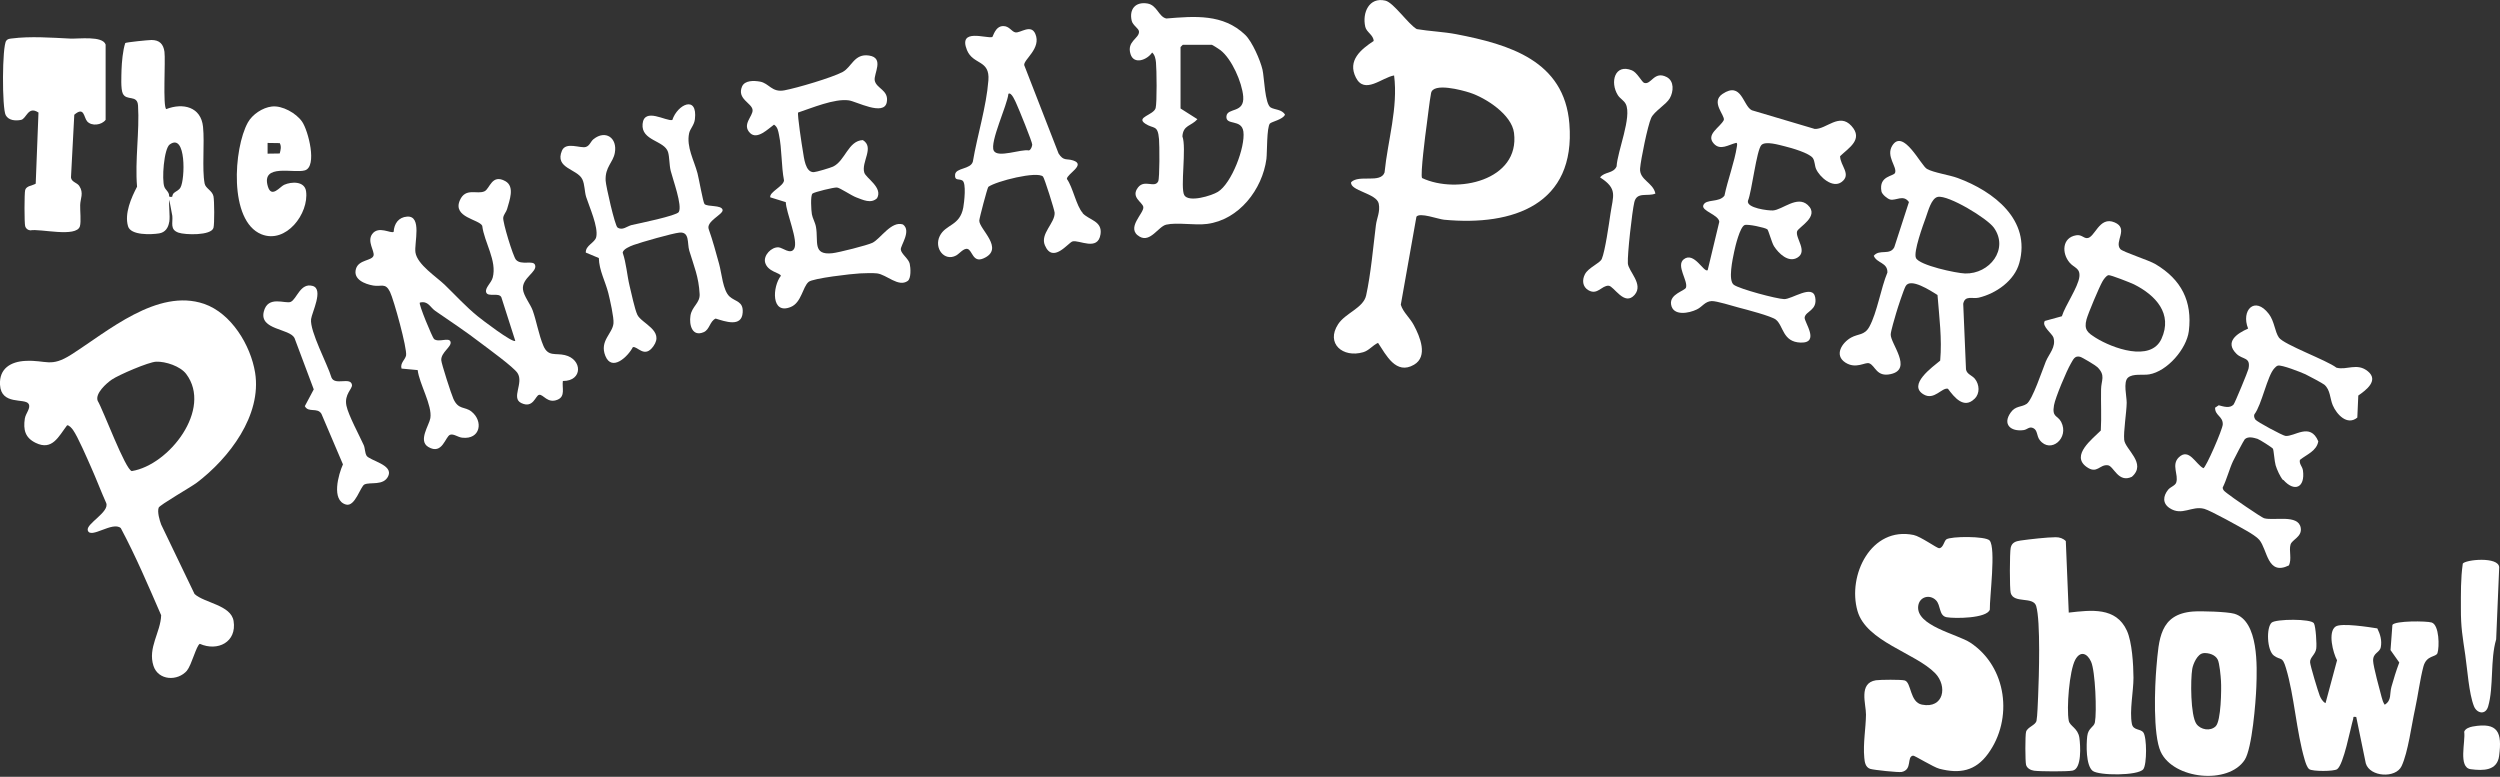
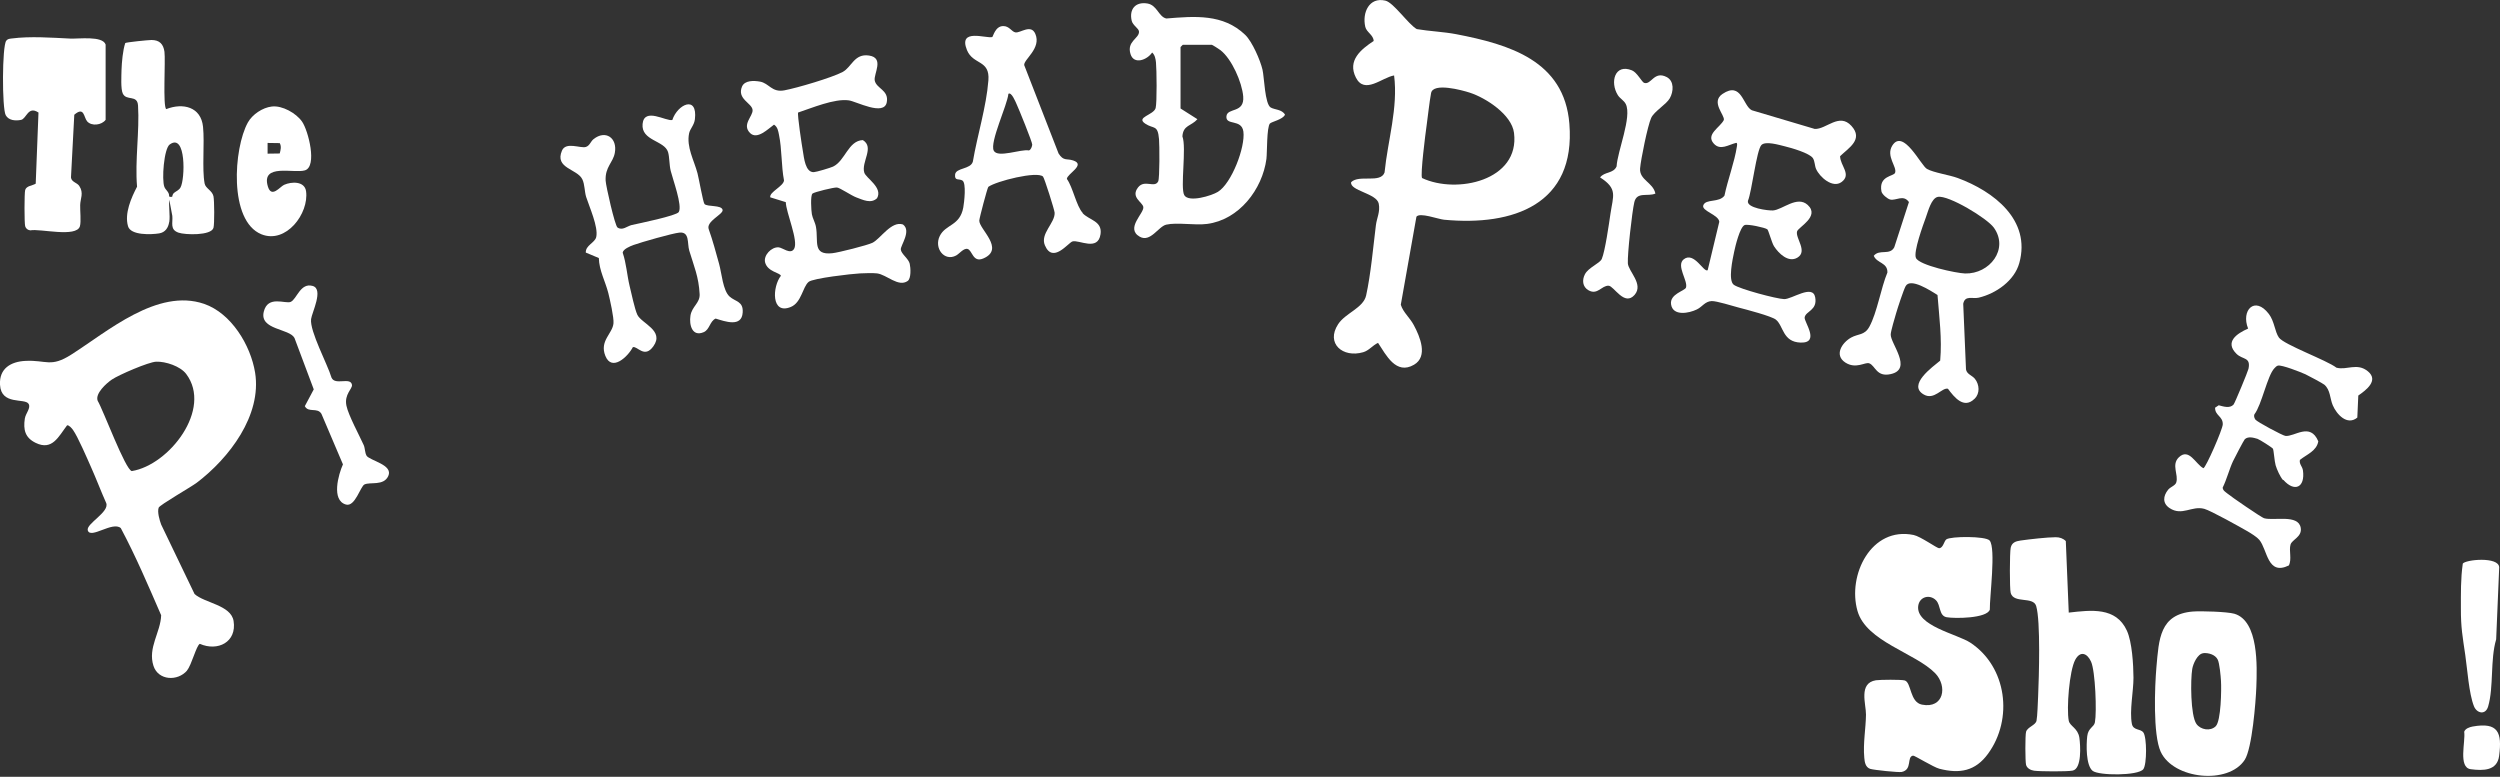
<svg xmlns="http://www.w3.org/2000/svg" id="a" viewBox="0 0 280 87">
  <rect x="0" y="0" width="280" height="87" fill="#333333" stroke="none" />
  <path d="M20.96,75.09c-1.05,1.24-3.23,1.14-3.77-.51-.66-2.03.8-3.76.86-5.67-1.43-3.29-2.83-6.59-4.52-9.76-.91-.81-3.4,1.27-3.7.25-.22-.74,2.48-2.05,2.06-3.07-.59-1.32-1.1-2.68-1.69-4-.44-.99-1.48-3.41-2.02-4.17-.12-.17-.46-.58-.67-.52-.96,1.26-1.66,2.87-3.52,1.96-1.18-.58-1.4-1.46-1.21-2.72.09-.59.71-1.19.42-1.65-.42-.68-3.08.2-3.2-2.14-.1-1.81,1.2-2.59,2.85-2.67,2.35-.12,2.81.78,5.14-.71,4.07-2.59,9.64-7.46,14.86-5.68,3.06,1.05,5.22,4.64,5.72,7.7.77,4.79-2.9,9.58-6.54,12.34-.62.47-4.16,2.49-4.26,2.79-.17.49.1,1.4.28,1.89l3.74,7.78c1.11,1.01,4.08,1.23,4.37,3.02.38,2.37-1.78,3.44-3.78,2.56-.39.18-.91,2.35-1.43,2.97ZM17.49,40.51c-.84.03-4.2,1.48-4.96,2-.62.42-1.9,1.57-1.59,2.38.61,1,3.1,7.73,3.82,7.87,4.18-.67,9.06-6.94,6.09-10.88-.66-.87-2.31-1.41-3.36-1.37Z" fill="#fff" />
  <path d="M156.14,8.45c-1.37.23-3.3,2.17-4.28.24s.59-3.17,1.99-4.1c-.02-.68-.8-.97-.94-1.59-.36-1.57.43-3.36,2.25-2.93.93.22,2.56,2.64,3.52,3.19,1.42.24,3.02.3,4.42.57,5.91,1.14,12.11,2.95,12.67,10.03.73,9.04-6.28,11.48-14.03,10.75-.66-.06-2.72-.85-3.1-.34l-1.75,9.86c.27.87,1.01,1.44,1.46,2.29.69,1.29,1.62,3.5.02,4.43-2.02,1.18-3.13-1.1-4.03-2.45-.6.27-1.02.87-1.67,1.05-2.27.66-4.21-.98-2.8-3.14.82-1.26,2.83-1.81,3.14-3.23.52-2.39.79-5.4,1.09-7.85.1-.82.5-1.49.32-2.42-.22-1.16-3.28-1.44-3.09-2.41.9-.88,3.29.17,3.74-1.08.36-3.6,1.53-7.24,1.07-10.87ZM159.27,19.94c3.88,1.83,10.97.28,10.3-5.05-.25-2.05-3.14-3.92-4.95-4.51-.86-.28-4.12-1.17-4.34.05-.2,1.07-.34,2.5-.5,3.63-.12.82-.72,5.53-.51,5.88Z" fill="#fff" />
  <path d="M217.99,60.41c.49-.36,4.42-.38,4.85.13.72.86-.01,6.36.02,7.74-.33.99-3.94,1.01-4.83.85s-.64-1.33-1.2-1.9c-.69-.7-1.85-.41-1.99.63-.29,2.23,4.36,3.15,5.84,4.12,4.1,2.71,4.82,8.55,1.98,12.44-1.41,1.94-3.17,2.27-5.45,1.68-.66-.17-2.79-1.5-2.95-1.47-.74.13-.04,1.57-1.27,1.83-.36.07-3.16-.22-3.54-.35-.53-.19-.61-.77-.65-1.24-.15-1.61.17-3.28.19-4.82.02-1.17-.87-3.54,1.11-3.86.47-.07,2.84-.09,3.23.02.76.23.55,2.44,1.93,2.71,2.45.48,2.89-2.07,1.47-3.53-2.23-2.27-7.71-3.53-8.69-6.96-1.15-4,1.53-9.5,6.29-8.51.77.16,2.61,1.48,2.84,1.48.47,0,.56-.8.82-.99Z" fill="#fff" />
-   <path d="M63.04,42.67c-.11.76.31,1.71-.58,2.09-1.14.49-1.61-.63-2.08-.54-.42.08-.65,1.57-2,.92-1.17-.56.31-2.25-.42-3.36-.45-.68-3.23-2.69-4.07-3.33-1.65-1.27-3.42-2.45-5.14-3.63-.59-.41-.79-1.16-1.73-.93-.17.14,1.42,3.94,1.59,4.08.52.43,1.69-.24,1.85.31s-1.07,1.17-1.04,2.05c.01.37,1.14,3.87,1.36,4.34.57,1.26,1.27.83,2.02,1.42,1.36,1.08,1.02,3.17-1.04,2.93-.47-.05-.95-.46-1.34-.33-.55.18-.86,2.31-2.45,1.37-1.17-.7.1-2.43.23-3.23.23-1.43-1.24-3.84-1.42-5.38l-1.81-.17c-.18-.62.42-1,.51-1.47.14-.77-1.38-6.26-1.8-7.12-.52-1.06-.96-.55-1.88-.71s-2.29-.68-1.93-1.88c.32-1.05,1.82-.87,1.97-1.49.12-.49-.75-1.57-.16-2.39.71-.99,2.13-.01,2.41-.26.05-.9.54-1.63,1.5-1.7,1.72-.13.78,3.01.94,4.02.21,1.35,2.33,2.71,3.27,3.61,1.22,1.18,2.36,2.44,3.7,3.53.41.34,3.95,3.05,4.21,2.75l-1.56-4.88c-.28-.57-1.51.02-1.7-.55-.16-.5.56-1.02.73-1.64.51-1.89-.95-3.96-1.17-5.81-.34-.73-3.34-.93-2.51-2.85.64-1.48,1.95-.62,2.77-1.02.6-.29.81-1.98,2.33-1.13,1.09.61.45,2.18.19,3.13-.08.31-.38.59-.43.96-.07.5,1.1,4.33,1.42,4.7.59.69,1.96,0,2.15.61.26.78-1.49,1.43-1.36,2.71.07.73.85,1.69,1.09,2.37.43,1.19.67,2.71,1.2,3.96s1.35.79,2.4,1.04c1.98.46,2.03,2.91-.2,2.9Z" fill="#fff" />
  <path d="M231.71,68.61c2.49-.28,5.28-.65,6.5,2.02.59,1.29.73,3.83.74,5.28,0,1.52-.46,3.7-.18,5.16.15.76.94.52,1.28.96.41.53.41,3.59,0,4.12-.57.75-5.01.73-5.68.18-.76-.62-.71-2.94-.6-3.88s.76-1,.86-1.55c.22-1.15.05-5.73-.43-6.79-.43-.96-1.21-1.25-1.77-.22-.67,1.24-.99,5.47-.73,6.83.12.62,1.03.82,1.19,1.91.12.86.29,3.47-.76,3.68-.63.12-3.62.1-4.31.01-.37-.05-.79-.26-.9-.65-.1-.36-.11-3.35,0-3.71.16-.54,1.07-.73,1.17-1.24s.15-2.08.18-2.74c.09-2.07.29-8.43-.22-10.11-.34-1.1-2.5-.24-2.85-1.45-.13-.45-.12-4.56,0-5.08.13-.58.56-.72,1.1-.8.97-.14,3.01-.37,3.94-.37.44,0,.81.12,1.13.43l.33,8.01Z" fill="#fff" />
-   <path d="M260.46,78.75l1.29-4.8c-.45-.82-1.06-3.17-.16-3.78.63-.43,3.79.07,4.67.21.33.66.53,1.35.39,2.1-.13.65-.89.61-.86,1.54.02.63.74,3.27.95,4.05.07.27.18.64.35.86.8-.5.53-1.22.75-2,.26-.92.54-1.84.88-2.73l-.98-1.39.21-2.82c.29-.48,3.83-.45,4.4-.27.86.28.87,2.75.65,3.42-.16.49-1.23.2-1.58,1.52-.37,1.39-.61,3.26-.93,4.74-.4,1.8-.78,4.84-1.51,6.4-.65,1.4-3.55,1.23-4.01-.3l-1.07-5.2c-.45-.05-.27,0-.35.25-.32,1.1-1.06,5.08-1.79,5.6-.37.26-2.76.26-3.12,0-.25-.18-.42-.74-.51-1.04-.94-3.18-1.16-7.16-2.1-10.28-.42-1.4-.56-.82-1.35-1.4s-.87-3.16-.25-3.7c.48-.41,4.43-.45,4.73.08.21.36.33,2.38.26,2.84-.09.66-.72.98-.69,1.52.01.36.89,3.27,1.08,3.75.11.28.35.69.63.82Z" fill="#fff" />
-   <path d="M228.97,35.96l1.96-.54c.38-1.22,1.82-3.25,1.96-4.42.11-.99-.6-1-1.09-1.58-.9-1.05-.86-2.81.74-3.07.58-.09.78.29,1.17.32.91.06,1.36-2.52,3.13-1.76,1.62.69-.07,2.15.63,2.98.29.34,3.18,1.23,3.97,1.71,2.86,1.71,4.12,4.13,3.71,7.48-.25,2-2.42,4.51-4.44,4.85-.7.12-1.83-.12-2.38.37s-.13,2.11-.14,2.82c-.02,1.11-.37,3.19-.28,4.14.1,1.07,2.57,2.65.86,4.14-1.53.73-2.03-1.2-2.68-1.29-.95-.13-1.2,1.04-2.4.18-1.79-1.29.67-3.13,1.6-4.07.09-1.54,0-3.08.03-4.61.01-1.02.54-1.55-.41-2.49-.2-.2-1.72-1.11-1.94-1.16-.61-.16-.77.32-1.04.77-.47.8-1.73,3.79-1.88,4.65-.25,1.39.4,1.11.8,1.87.94,1.82-1.18,3.59-2.39,2.05-.38-.48-.22-1.09-.73-1.35-.46-.22-.66.16-1.08.22-1.44.2-2.4-.64-1.45-1.97.55-.78,1.2-.57,1.79-.97.64-.43,1.76-3.81,2.14-4.74.36-.87,1.17-1.62.86-2.68-.13-.43-1.34-1.29-.98-1.83ZM236.14,30.82c-.25.06-.54.48-.67.71-.36.63-1.6,3.57-1.78,4.24-.31,1.16.13,1.5,1.04,2.07,1.85,1.15,6.14,2.74,7.35.12,1.3-2.83-.66-4.9-3.07-6.11-.35-.17-2.64-1.08-2.86-1.03Z" fill="#fff" />
  <path d="M221.15,44.66c-1.2,1.2-2.29-.19-2.98-1.12-.67-.17-1.53,1.32-2.7.65-1.88-1.07.99-3.1,1.83-3.8.22-2.43-.11-4.92-.3-7.35-.74-.46-3.03-1.98-3.57-.99-.24.44-.9,2.46-1.07,3.05-.14.47-.58,1.96-.6,2.34-.07.99,2.52,3.9,0,4.46-1.61.36-1.71-.95-2.41-1.21-.44-.17-1.49.69-2.68-.09-1.26-.83-.38-2.21.65-2.79.81-.45,1.51-.23,2.05-1.22.87-1.59,1.29-4.33,2.02-6.07.03-1.13-1.18-1.02-1.53-1.87.64-.79,1.8,0,2.3-.96l1.64-5.06c-.62-.88-1.45-.13-2.09-.28-.31-.07-.93-.58-.99-.92-.32-1.77,1.38-1.66,1.53-2.08.24-.67-1.06-1.86-.31-3.05,1.23-1.94,3.2,2.24,3.88,2.62.74.42,2.51.67,3.45,1.02,4.01,1.48,8.23,4.69,6.89,9.52-.55,1.99-2.61,3.42-4.55,3.88-.7.16-1.53-.3-1.73.68l.31,7.35c.09.55.69.67,1,1.06.52.66.57,1.63-.03,2.23ZM217.04,22.05c-.73.14-1.09,1.61-1.34,2.29-.31.85-1.43,3.91-1.11,4.56.39.82,4.52,1.7,5.5,1.73,2.75.07,4.93-2.72,3.23-5.12-.76-1.07-5.1-3.68-6.28-3.46Z" fill="#fff" />
  <path d="M89.39,12.61c-.11.19.43,3.77.53,4.3.13.76.27,2.41,1.23,2.37.28-.01,1.85-.48,2.15-.62,1.37-.65,1.69-2.9,3.34-2.97,1.33.82-.2,2.45.16,3.64.19.63,2.11,1.67,1.43,2.87-.68.65-1.59.18-2.32-.09-.57-.21-1.83-1.08-2.17-1.11s-2.54.51-2.74.68c-.25.22-.14,1.92-.07,2.31.07.44.37.91.46,1.43.29,1.62-.42,3.18,1.83,2.94.69-.07,3.93-.89,4.5-1.17.9-.45,2.11-2.48,3.41-2.05.98.71-.28,2.36-.24,2.8.04.5.88,1.04,1,1.6.11.47.17,1.65-.23,1.93-1.04.73-2.36-.72-3.43-.85-.52-.06-1.34-.02-1.9,0-.88.04-5.28.54-5.76.95-.68.57-.8,2.32-2,2.81-2.22.92-2.07-2.27-1.11-3.49-.08-.35-1.5-.44-1.77-1.51-.19-.78.7-1.73,1.51-1.68.45.03,1.34.85,1.74.17.52-.88-.91-4.09-.93-5.23l-1.74-.54c-.13-.59,1.48-1.23,1.54-1.89-.31-1.62-.23-3.53-.56-5.1-.09-.44-.15-.89-.56-1.15-.66.47-1.88,1.73-2.68.94-.96-.96.35-1.89.28-2.59-.07-.77-1.78-1.22-1.18-2.62.31-.71,1.34-.67,2.01-.55,1.02.18,1.32,1.24,2.72.98s5.34-1.42,6.54-2.06c1.01-.54,1.3-2.09,2.95-1.84,1.75.26.51,2.04.64,2.79.17.92,1.61,1.07,1.35,2.44-.3,1.6-3.42-.1-4.26-.21-1.61-.22-4.14.86-5.69,1.37Z" fill="#fff" />
  <path d="M142.24,13.82c-.38.42-.31,3.26-.4,3.98-.46,3.42-3.07,6.82-6.65,7.28-1.39.18-3.33-.2-4.57.08-.88.2-1.77,2.03-2.97,1.35-1.65-.94.54-2.65.4-3.34-.11-.55-1.45-1.08-.58-2.19.73-.92,1.86.13,2.25-.67.17-.35.15-4.09.09-4.73-.14-1.66-.6-1.1-1.54-1.73-1.1-.73.92-.95,1.16-1.74.16-.56.12-4.37.04-5.12-.04-.39-.12-.84-.43-1.11-.55.83-2.04,1.4-2.42.18-.45-1.44.97-1.74.95-2.51-.01-.38-.69-.68-.82-1.23-.3-1.3.43-2.15,1.76-1.93,1.09.18,1.26,1.5,2.12,1.68,3.18-.26,6.36-.54,8.83,1.83.79.76,1.69,2.84,1.94,3.9.2.86.26,3.85.92,4.24.45.26,1.26.2,1.6.8-.22.54-1.5.79-1.68.99ZM132.48,5.01l-.26.26v6.88l1.89,1.2c-.69.79-1.6.64-1.68,1.93.48,1.24-.26,5.77.21,6.58.5.85,3.06.06,3.76-.37,1.54-.94,3.09-5.02,2.86-6.75-.2-1.46-2-.63-1.9-1.72.1-1,2.04-.29,1.88-2.22-.13-1.57-1.28-4.21-2.56-5.19-.12-.1-.9-.59-.95-.59h-3.27Z" fill="#fff" />
  <path d="M197.93,25.68c-.21-.18-2.21-.62-2.54-.47-.52.24-1.03,2.34-1.16,2.97-.17.81-.71,3.24-.04,3.72s4.77,1.57,5.63,1.6,3.2-1.7,3.48-.21-1.08,1.54-1.18,2.27c-.07.49,1.76,2.87-.44,2.81-2.04-.06-1.92-1.88-2.78-2.57-.5-.4-3.35-1.14-4.16-1.35-.69-.18-2.48-.75-3.03-.73-.75.03-1.05.64-1.65.93-.88.44-2.7.79-2.9-.56-.18-1.17,1.55-1.51,1.67-1.88.25-.76-1.14-2.47-.25-3.17,1.16-.91,2.25,1.53,2.68,1.22l1.3-5.42c-.07-.8-2.03-1.21-1.79-1.85.28-.75,1.78-.26,2.37-1.08.36-1.75,1.13-3.77,1.39-5.49.02-.15.08-.42-.08-.42-.86.21-1.77.89-2.5.09-.95-1.04.7-1.81,1.12-2.65.13-.55-1.5-2.01-.15-2.92,2.16-1.45,2.28,1.35,3.29,1.83l7.04,2.09c1.3.06,2.74-1.85,4.11-.34s-.3,2.46-1.27,3.39c.01,1.07,1.32,2.05.16,2.9-1,.73-2.45-.56-2.85-1.47-.16-.36-.13-.85-.35-1.2-.37-.57-2.43-1.16-3.14-1.33-.66-.16-2.16-.62-2.63-.15-.55.56-1.07,5.2-1.51,6.25-.19.81,2.26,1.11,2.8,1.08,1.06-.07,2.71-1.7,3.89-.62,1.41,1.29-1.06,2.49-1.19,2.97-.2.76,1.23,2.23.03,2.94-1,.59-2.09-.47-2.61-1.28-.27-.43-.61-1.79-.76-1.91Z" fill="#fff" />
  <path d="M255.7,53.77c-.33-.37-.69-1.19-.83-1.66-.13-.44-.21-1.69-.3-1.85-.07-.13-1.49-1.03-1.73-1.11-.45-.13-1.03-.31-1.42.04-.1.09-1.17,2.14-1.32,2.46-.41.87-.71,2.06-1.16,2.96.02.34.31.48.52.66.38.33,3.81,2.68,4.11,2.77,1.09.32,3.84-.48,4.11,1.07.18,1.02-.97,1.31-1.14,1.88-.2.68.17,1.64-.19,2.34-2.42,1.18-2.38-1.76-3.31-2.87-.27-.32-.92-.72-1.29-.94-.85-.49-4.16-2.34-4.87-2.53-1.4-.38-2.49.84-3.88-.08-.82-.54-.74-1.35-.17-2.06.26-.32.8-.46.91-.81.28-.88-.57-1.97.28-2.81,1.15-1.12,1.89.76,2.76,1.21.28-.06,2.15-4.34,2.17-4.91.03-.91-.88-.98-.86-1.87l.41-.27c.51.14,1.25.38,1.66-.08.14-.16,1.61-3.71,1.67-4,.28-1.35-.65-1-1.34-1.68-1.36-1.34.05-2.28,1.3-2.83-.82-2.03.74-3.71,2.32-1.64.64.84.66,1.98,1.13,2.65.57.8,5.38,2.54,6.44,3.37,1.15.32,2.32-.6,3.54.42s-.22,2.1-1.09,2.7l-.11,2.47c-1.13.93-2.31-.35-2.75-1.38-.32-.74-.26-1.73-.95-2.31-.18-.15-1.79-1.01-2.11-1.16-.53-.24-2.68-1.09-3.09-.97-.17.05-.28.19-.39.3-.78.8-1.42,4.11-2.24,5.16-.08.21,0,.4.11.58.18.26,3.05,1.79,3.36,1.83,1.01.13,2.78-1.57,3.69.61-.19,1.09-1.29,1.46-2.06,2.08-.1.47.27.71.34,1.17.27,1.95-.96,2.47-2.19,1.07Z" fill="#fff" />
  <path d="M78.9,22.85c.34.34,1.9.08,2.03.65.12.51-1.93,1.28-1.54,2.21.45,1.26.79,2.56,1.15,3.85.29,1.03.42,2.97,1.17,3.65.66.6,1.56.51,1.47,1.8-.11,1.68-1.98.99-3.03.67-.66.3-.66,1.23-1.33,1.52-1.29.56-1.65-.8-1.49-1.84s1.08-1.42,1.03-2.41c-.1-1.94-.63-3.12-1.16-4.87-.25-.83.07-2.13-1.09-2.03-.77.07-4.3,1.08-5.16,1.39-.38.14-1.16.46-1.21.86.41,1.2.48,2.48.77,3.7.19.78.58,2.63.87,3.25.47.99,3.06,1.76,1.8,3.53-1,1.41-1.79-.05-2.3.1-.54,1.05-2.35,2.79-3.08.98-.68-1.69.81-2.49.91-3.65.06-.64-.4-2.67-.58-3.39-.34-1.33-1.03-2.54-1.06-3.92l-1.46-.61c-.05-.81,1.03-1.1,1.17-1.75.25-1.12-.78-3.38-1.13-4.48-.19-.61-.15-1.4-.43-1.98-.57-1.18-3.13-1.21-2.28-3.21.44-1.03,2.06-.23,2.67-.41.44-.13.54-.62.86-.87,1.34-1.08,2.7-.15,2.39,1.53-.2,1.11-1.1,1.56-1.03,3.11.03.61,1.04,5.06,1.33,5.25.56.38,1.06-.15,1.6-.28.78-.17,5.01-1.04,5.26-1.45.43-.71-.67-3.67-.9-4.61-.17-.69-.13-1.55-.3-2.11-.4-1.31-3.03-1.25-2.85-3.15s2.63-.27,3.33-.44c.57-1.75,2.85-2.83,2.53-.09-.08.68-.54,1.06-.65,1.58-.32,1.53.56,3.04.94,4.48.14.52.63,3.28.78,3.43Z" fill="#fff" />
  <path d="M121.25,23.87c.72.79,2.23.87,2.01,2.36-.29,1.95-2.41.6-3.14.81-.48.14-2.2,2.53-3.09.44-.56-1.3,1.14-2.5,1.09-3.65-.01-.3-1.15-3.9-1.3-4.05-.64-.65-5.26.51-6.13,1.15-.13.2-1,3.5-1.01,3.77-.04.95,2.91,3.17.47,4.24-1.21.53-1.23-.91-1.79-1.06-.43-.11-.92.55-1.28.74-1.32.7-2.49-.83-1.83-2.18s2.26-1.11,2.64-3.21c.1-.57.36-2.72-.1-3.01-.38-.24-.89.08-.82-.66.07-.79,1.74-.57,1.99-1.46.5-2.94,1.51-6.13,1.74-9.09.19-2.35-1.71-1.71-2.4-3.4-1.01-2.5,2.16-1.27,2.83-1.46.1-.03.32-1.22,1.22-1.23.71-.01.94.64,1.39.71.55.08,1.74-.97,2.22.17.69,1.62-1.31,2.85-1.25,3.49l3.85,9.9c.56.88.89.54,1.63.78,1.48.48-.7,1.51-.7,2.07.68.94,1.05,3.02,1.78,3.82ZM112.94,10.51c-.12,1.27-2.11,5.42-1.64,6.36.43.87,3.09-.21,3.94-.02.23-.08.34-.42.37-.64.03-.25-1.53-4.08-1.78-4.61-.1-.21-.55-1.34-.89-1.09Z" fill="#fff" />
  <path d="M4.3,12.6c-1.17-.78-1.33.71-1.95.83s-1.38.07-1.71-.53c-.42-.77-.41-7.75.06-8.34.16-.21.37-.22.61-.25,2.08-.27,4.47-.09,6.54.01.95.05,3.64-.34,3.98.67v8.43c-.44.6-1.58.74-2.07.17-.39-.45-.31-1.71-1.44-.74l-.37,7.02c.05.53.68.57.93.96.53.8.11,1.42.1,2.14-.02.64.12,1.85-.03,2.37-.39,1.3-4.47.24-5.56.46-.27-.03-.49-.19-.57-.46-.1-.34-.1-3.72,0-4.06.14-.48.81-.48,1.18-.71l.31-7.97Z" fill="#fff" />
  <path d="M245.62,68.49c.9-.07,3.84.02,4.63.25,2.74.81,2.54,5.93,2.46,8.2-.06,1.67-.48,6.9-1.3,8.16-1.82,2.81-7.98,2.19-9.41-.9-.88-1.91-.67-7.3-.48-9.49.28-3.11.35-5.92,4.09-6.22ZM246.77,73.16c-.65.06-1.15,1.2-1.24,1.77-.2,1.19-.2,5.21.47,6.15.47.66,1.56.85,2.16.26s.65-4.12.59-5.08c-.03-.53-.16-1.99-.37-2.39-.28-.56-1.03-.77-1.62-.72Z" fill="#fff" />
  <path d="M18.95,24.86c-.1.65-.44,1.17-1.13,1.28-.88.14-3.18.24-3.48-.8-.42-1.42.36-3.19,1.01-4.43-.25-2.93.29-6.22.11-9.09-.08-1.26-1.3-.47-1.71-1.35-.24-.51-.15-1.99-.14-2.63.03-.89.15-2.23.42-3.02.12-.09,2.58-.34,2.94-.34.9,0,1.33.46,1.45,1.32.13.95-.2,6.15.2,6.42,1.87-.73,3.89-.26,4.12,1.98.19,1.84-.13,4.73.18,6.36.1.54.85.78.99,1.42.1.46.12,3.12,0,3.54-.26.89-3.19.79-3.91.54-1-.34-.62-1.1-.7-1.88l-.34-1.81c-.08.78.11,1.74,0,2.49ZM19.29,22.03s.03-.28.18-.41c.26-.22.57-.3.75-.63.51-.9.65-6.15-1.21-4.81-.65.47-.91,3.95-.6,4.75.13.35.53.56.53.98-.05.19.31.15.34.12Z" fill="#fff" />
  <path d="M185.41,21.68c-.89.37-2.09-.25-2.37.98-.25,1.07-.78,5.81-.72,6.83.05.9,1.79,2.33.76,3.53-1.15,1.33-2.31-.98-2.91-1.02-.78-.04-1.25,1.09-2.26.51-.68-.39-.73-1.15-.4-1.79.39-.76,1.67-1.22,1.89-1.72.37-.86.81-3.95.97-5.05.3-2.05.84-2.8-1.16-4.08.49-.66,1.5-.41,1.85-1.24.09-1.69,1.73-5.54,1.03-6.97-.2-.41-.65-.62-.89-1-.91-1.45-.35-3.57,1.58-2.78.57.23,1.12,1.32,1.36,1.4.81.27,1.1-1.39,2.53-.65.86.45.77,1.63.35,2.37-.39.7-1.76,1.47-2.09,2.21-.39.86-1.16,4.65-1.24,5.65-.1,1.3,1.46,1.57,1.71,2.81Z" fill="#fff" />
  <path d="M30.45,11.93c1.15-.14,2.72.74,3.38,1.69.7,1,1.73,5.03.32,5.46-1.23.37-4.93-.82-4.15,1.8.41,1.36,1.35.03,1.82-.18.85-.38,2.3-.42,2.46.72.34,2.49-2.24,5.93-5,4.82-3.68-1.49-3.12-9.63-1.52-12.52.5-.9,1.64-1.67,2.68-1.79ZM31.32,16.03l-1.35-.02v1.2s1.36-.02,1.36-.02c.1-.4.21-.78,0-1.16Z" fill="#fff" />
  <path d="M41.04,51.03c.41.58,3.02,1.02,2.45,2.28-.52,1.14-2.02.64-2.67.95-.45.21-1.05,2.54-2.07,2.25-1.68-.47-.84-3.39-.34-4.5l-2.41-5.66c-.45-.76-1.46-.08-1.86-.86l1-1.88-2.16-5.76c-.57-1.07-3.93-.89-3.44-2.93.45-1.89,2.42-.85,3.02-1.11.69-.31,1.08-2.19,2.47-1.78,1.24.37-.1,2.98-.19,3.71-.16,1.37,1.85,5.06,2.29,6.56.4.91,2.13-.12,2.29.8.08.44-.89,1.05-.62,2.34.22,1.07,1.44,3.31,1.94,4.42.15.34.13.9.31,1.15Z" fill="#fff" />
  <path d="M275.82,63.14c.26-.47,4.04-.84,4.09.4l-.34,8.07c-.68,2.28-.26,5.34-.9,7.52-.3,1-1.28.76-1.59-.04-.56-1.4-.74-4.16-.97-5.73-.3-2.05-.5-3.1-.49-5.19,0-1.69-.03-3.36.21-5.03Z" fill="#fff" />
  <path d="M276.94,81.37c2.86-.51,3.31.66,2.96,3.3-.22,1.65-1.75,1.67-3.18,1.48s-.56-3.11-.73-4.19c.11-.36.61-.53.95-.59Z" fill="#fff" />
</svg>